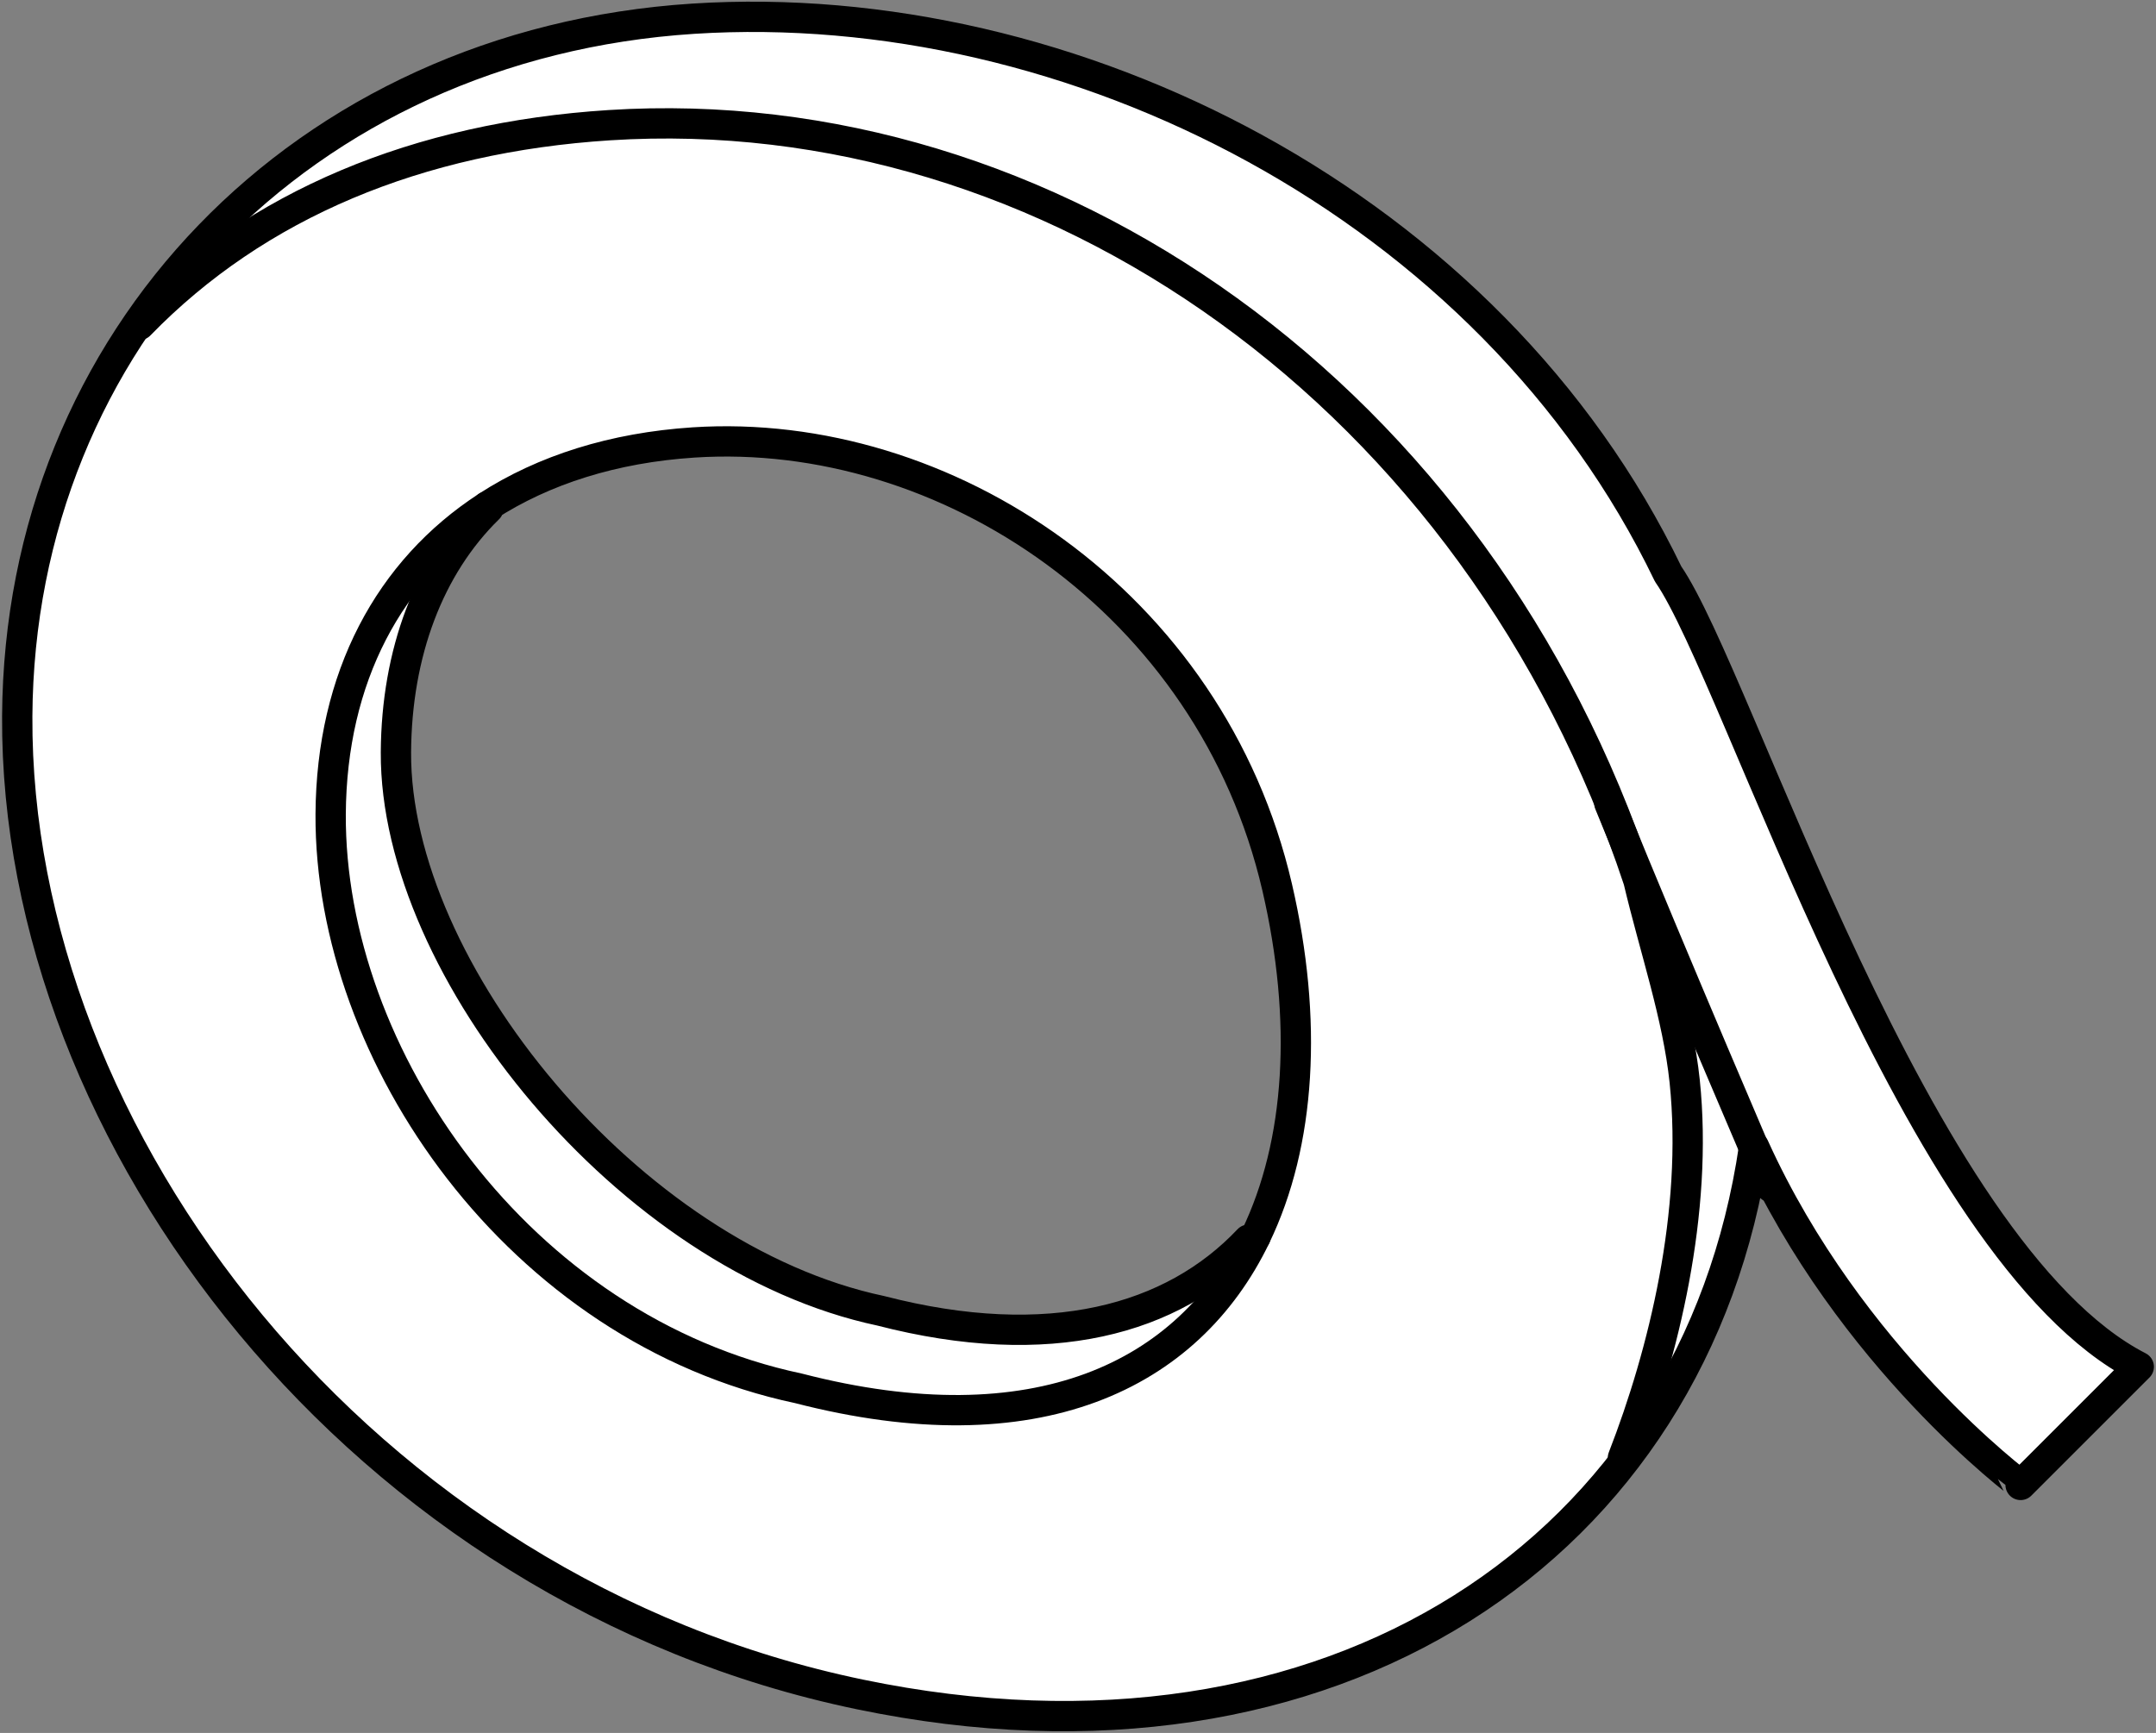
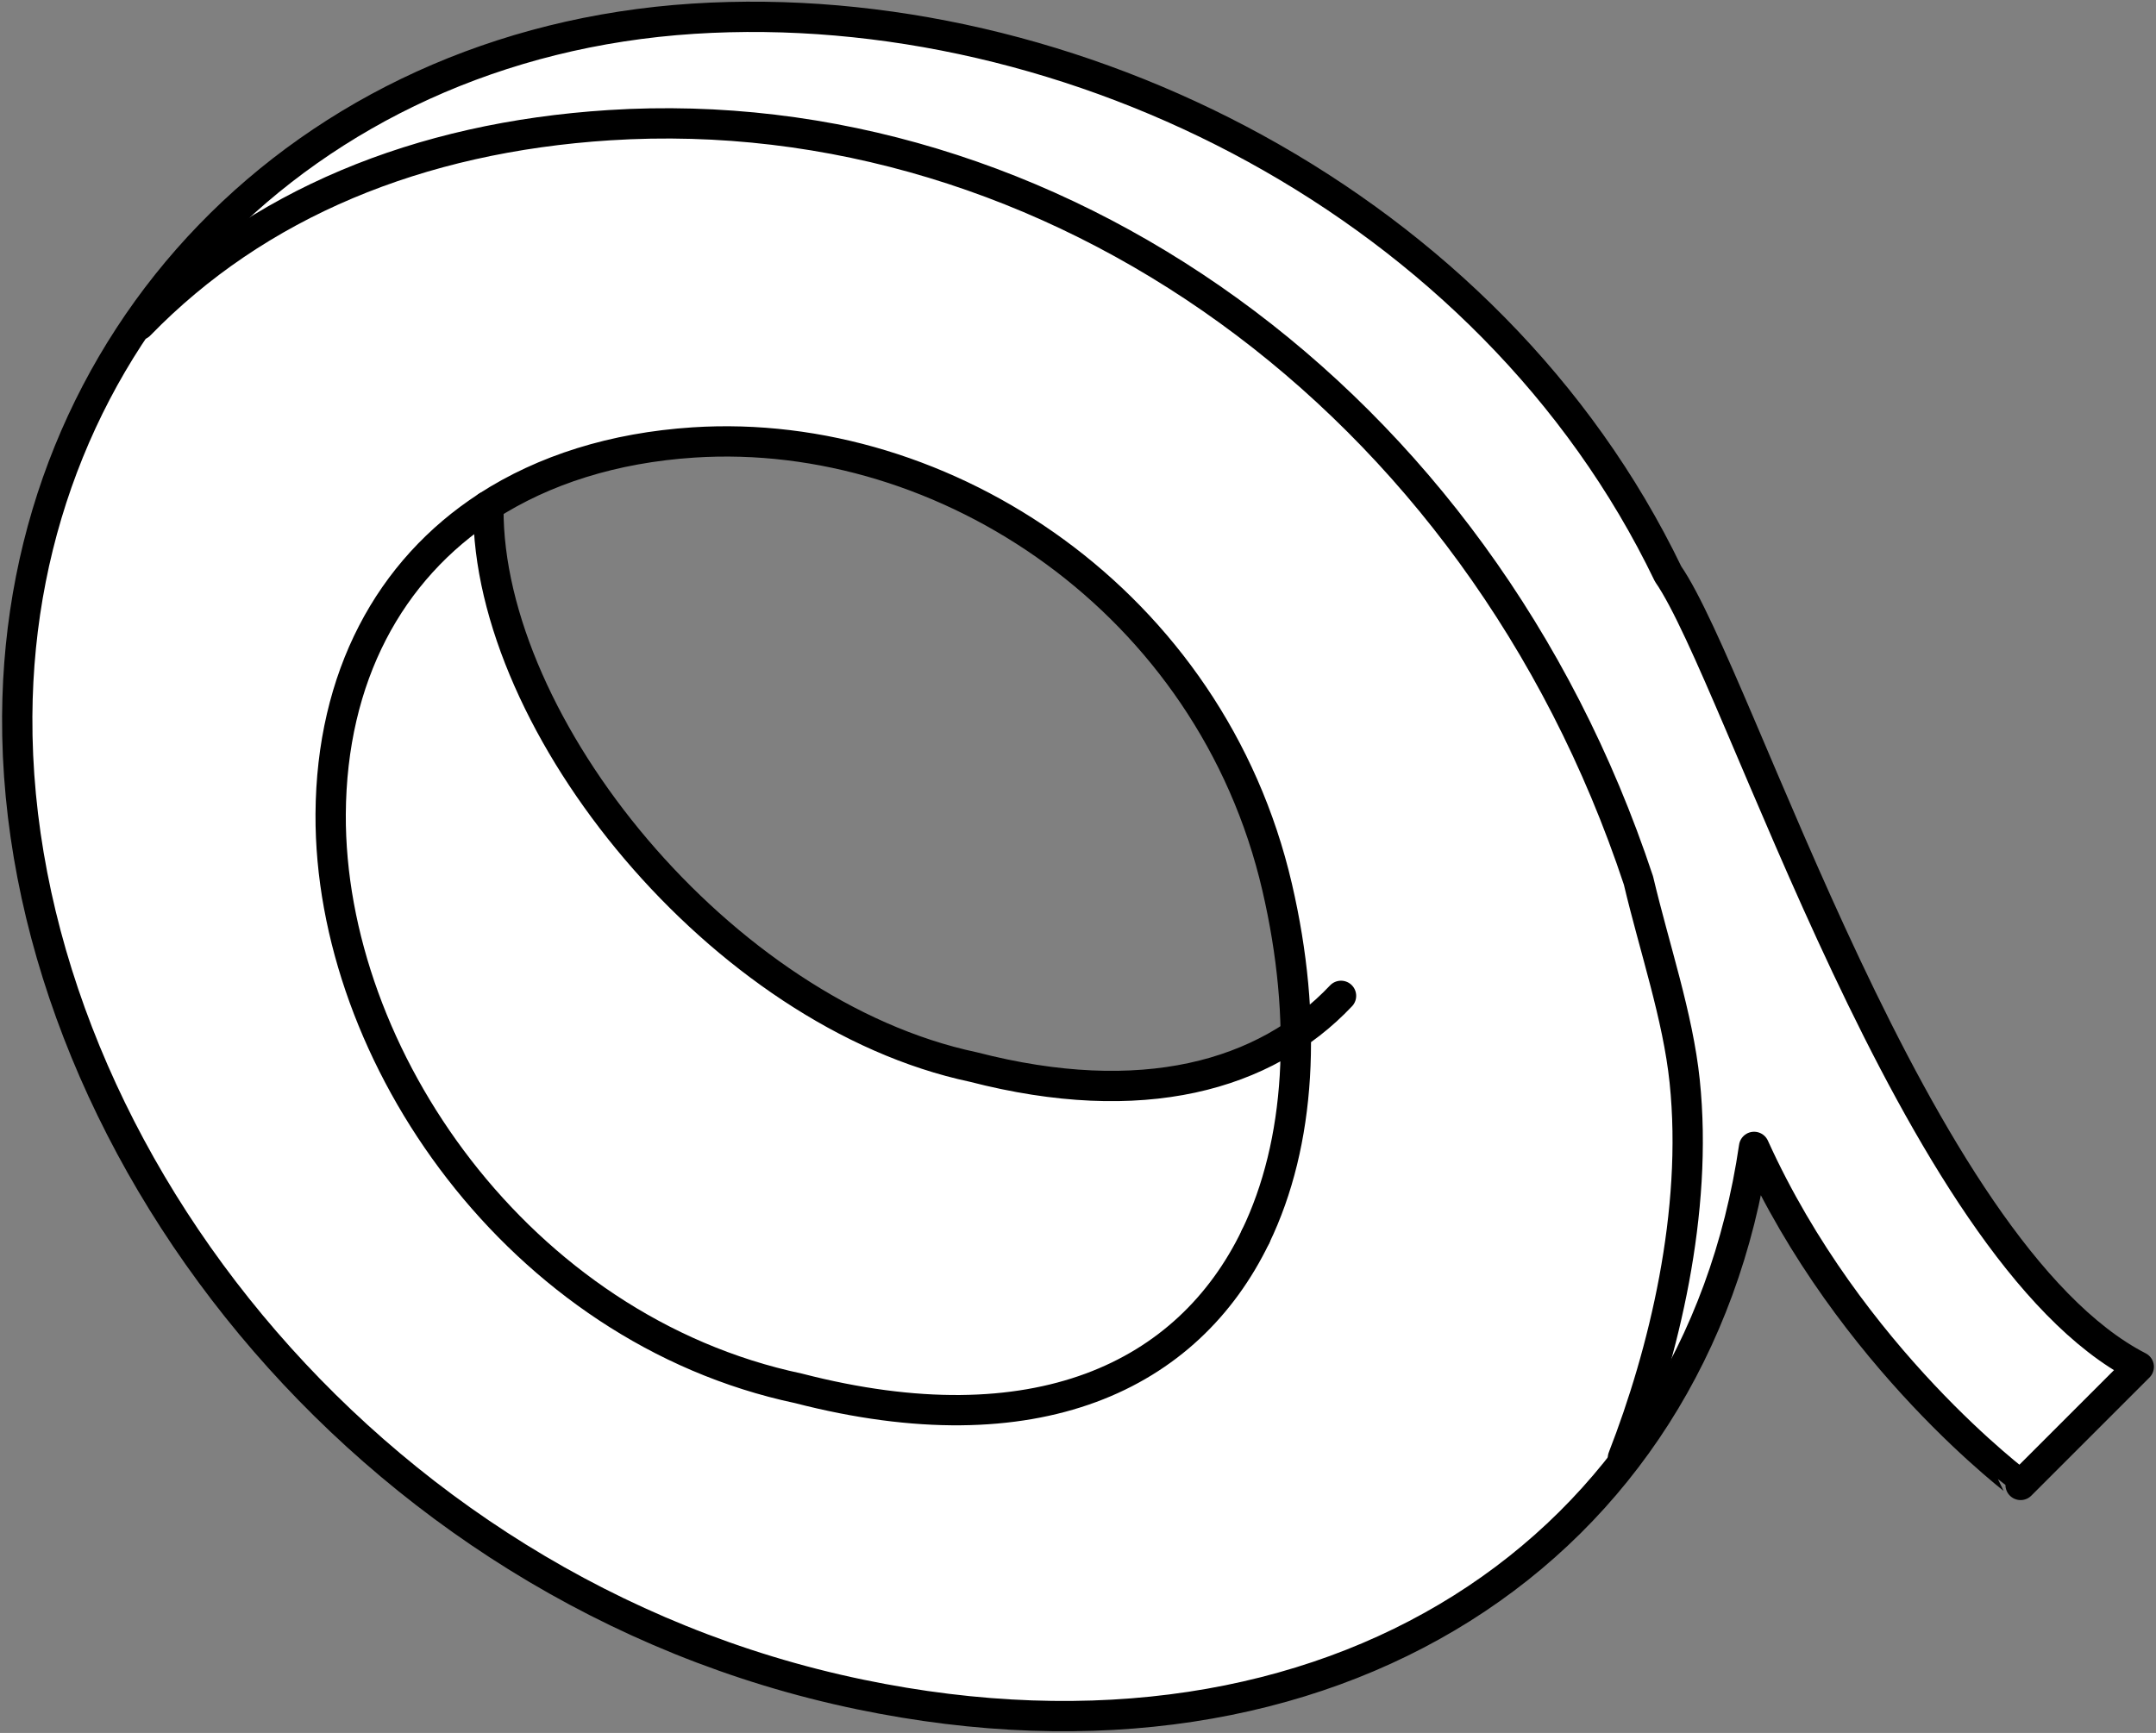
<svg xmlns="http://www.w3.org/2000/svg" version="1.1" id="Image" x="0px" y="0px" width="56.91px" height="45.754px" viewBox="0 0 56.91 45.754" enable-background="new 0 0 56.91 45.754" xml:space="preserve">
  <rect x="0" y="0" width="56.91" height="45.754" fill="#808080" stroke="none" />
-   <path fill="#FFFFFF" stroke="#000000" stroke-width="0.8" stroke-linecap="round" stroke-linejoin="round" stroke-miterlimit="10" d="  M46.301,30.281c-1.552,10.612-11.138,17.047-23.604,14.456C9.545,42.004,0.393,30.043,0.455,18.911  C0.512,8.956,7.984,1.157,18.301,0.494c9.977-0.639,21.035,4.907,25.731,14.661  c1.881,2.717,6.514,17.898,12.423,20.932l-3.119,3.119C53.336,39.205,48.829,35.86,46.301,30.281z M33.141,32.651  c1.193-2.468,1.384-5.723,0.571-9.226c-1.743-7.526-8.76-12.175-15.405-11.743  c-2.113,0.138-3.955,0.723-5.446,1.688l0.031,0.055c-1.567,1.532-2.425,3.811-2.441,6.437  c-0.029,5.739,6.16,13.341,12.799,14.747c4.452,1.15,7.708,0.237,9.707-1.879" />
+   <path fill="#FFFFFF" stroke="#000000" stroke-width="0.8" stroke-linecap="round" stroke-linejoin="round" stroke-miterlimit="10" d="  M46.301,30.281c-1.552,10.612-11.138,17.047-23.604,14.456C9.545,42.004,0.393,30.043,0.455,18.911  C0.512,8.956,7.984,1.157,18.301,0.494c9.977-0.639,21.035,4.907,25.731,14.661  c1.881,2.717,6.514,17.898,12.423,20.932l-3.119,3.119C53.336,39.205,48.829,35.86,46.301,30.281z M33.141,32.651  c1.193-2.468,1.384-5.723,0.571-9.226c-1.743-7.526-8.76-12.175-15.405-11.743  c-2.113,0.138-3.955,0.723-5.446,1.688l0.031,0.055c-0.029,5.739,6.16,13.341,12.799,14.747c4.452,1.15,7.708,0.237,9.707-1.879" />
  <path fill="none" stroke="#000000" stroke-width="0.8" stroke-linecap="round" stroke-linejoin="round" stroke-miterlimit="10" d="  M12.861,13.371c-2.587,1.678-4.111,4.505-4.133,8.125c-0.033,6.376,4.971,13.597,12.349,15.16  c6.263,1.618,10.282-0.316,12.064-4.004" />
  <path fill="none" stroke="#000000" stroke-width="0.8" stroke-linecap="round" stroke-linejoin="round" stroke-miterlimit="10" d="  M42.839,38.49c1.072-2.752,1.99-6.487,1.63-9.943c-0.179-1.718-0.795-3.503-1.22-5.3  C39.009,10.451,27.687,2.566,16.087,3.305C11.038,3.627,6.781,5.389,3.683,8.578" />
-   <path fill="none" stroke="#000000" stroke-width="0.8" stroke-linecap="round" stroke-linejoin="round" stroke-miterlimit="10" d="  M46.742,31.344c0,0-2.607-6.062-4.261-10.133" />
</svg>